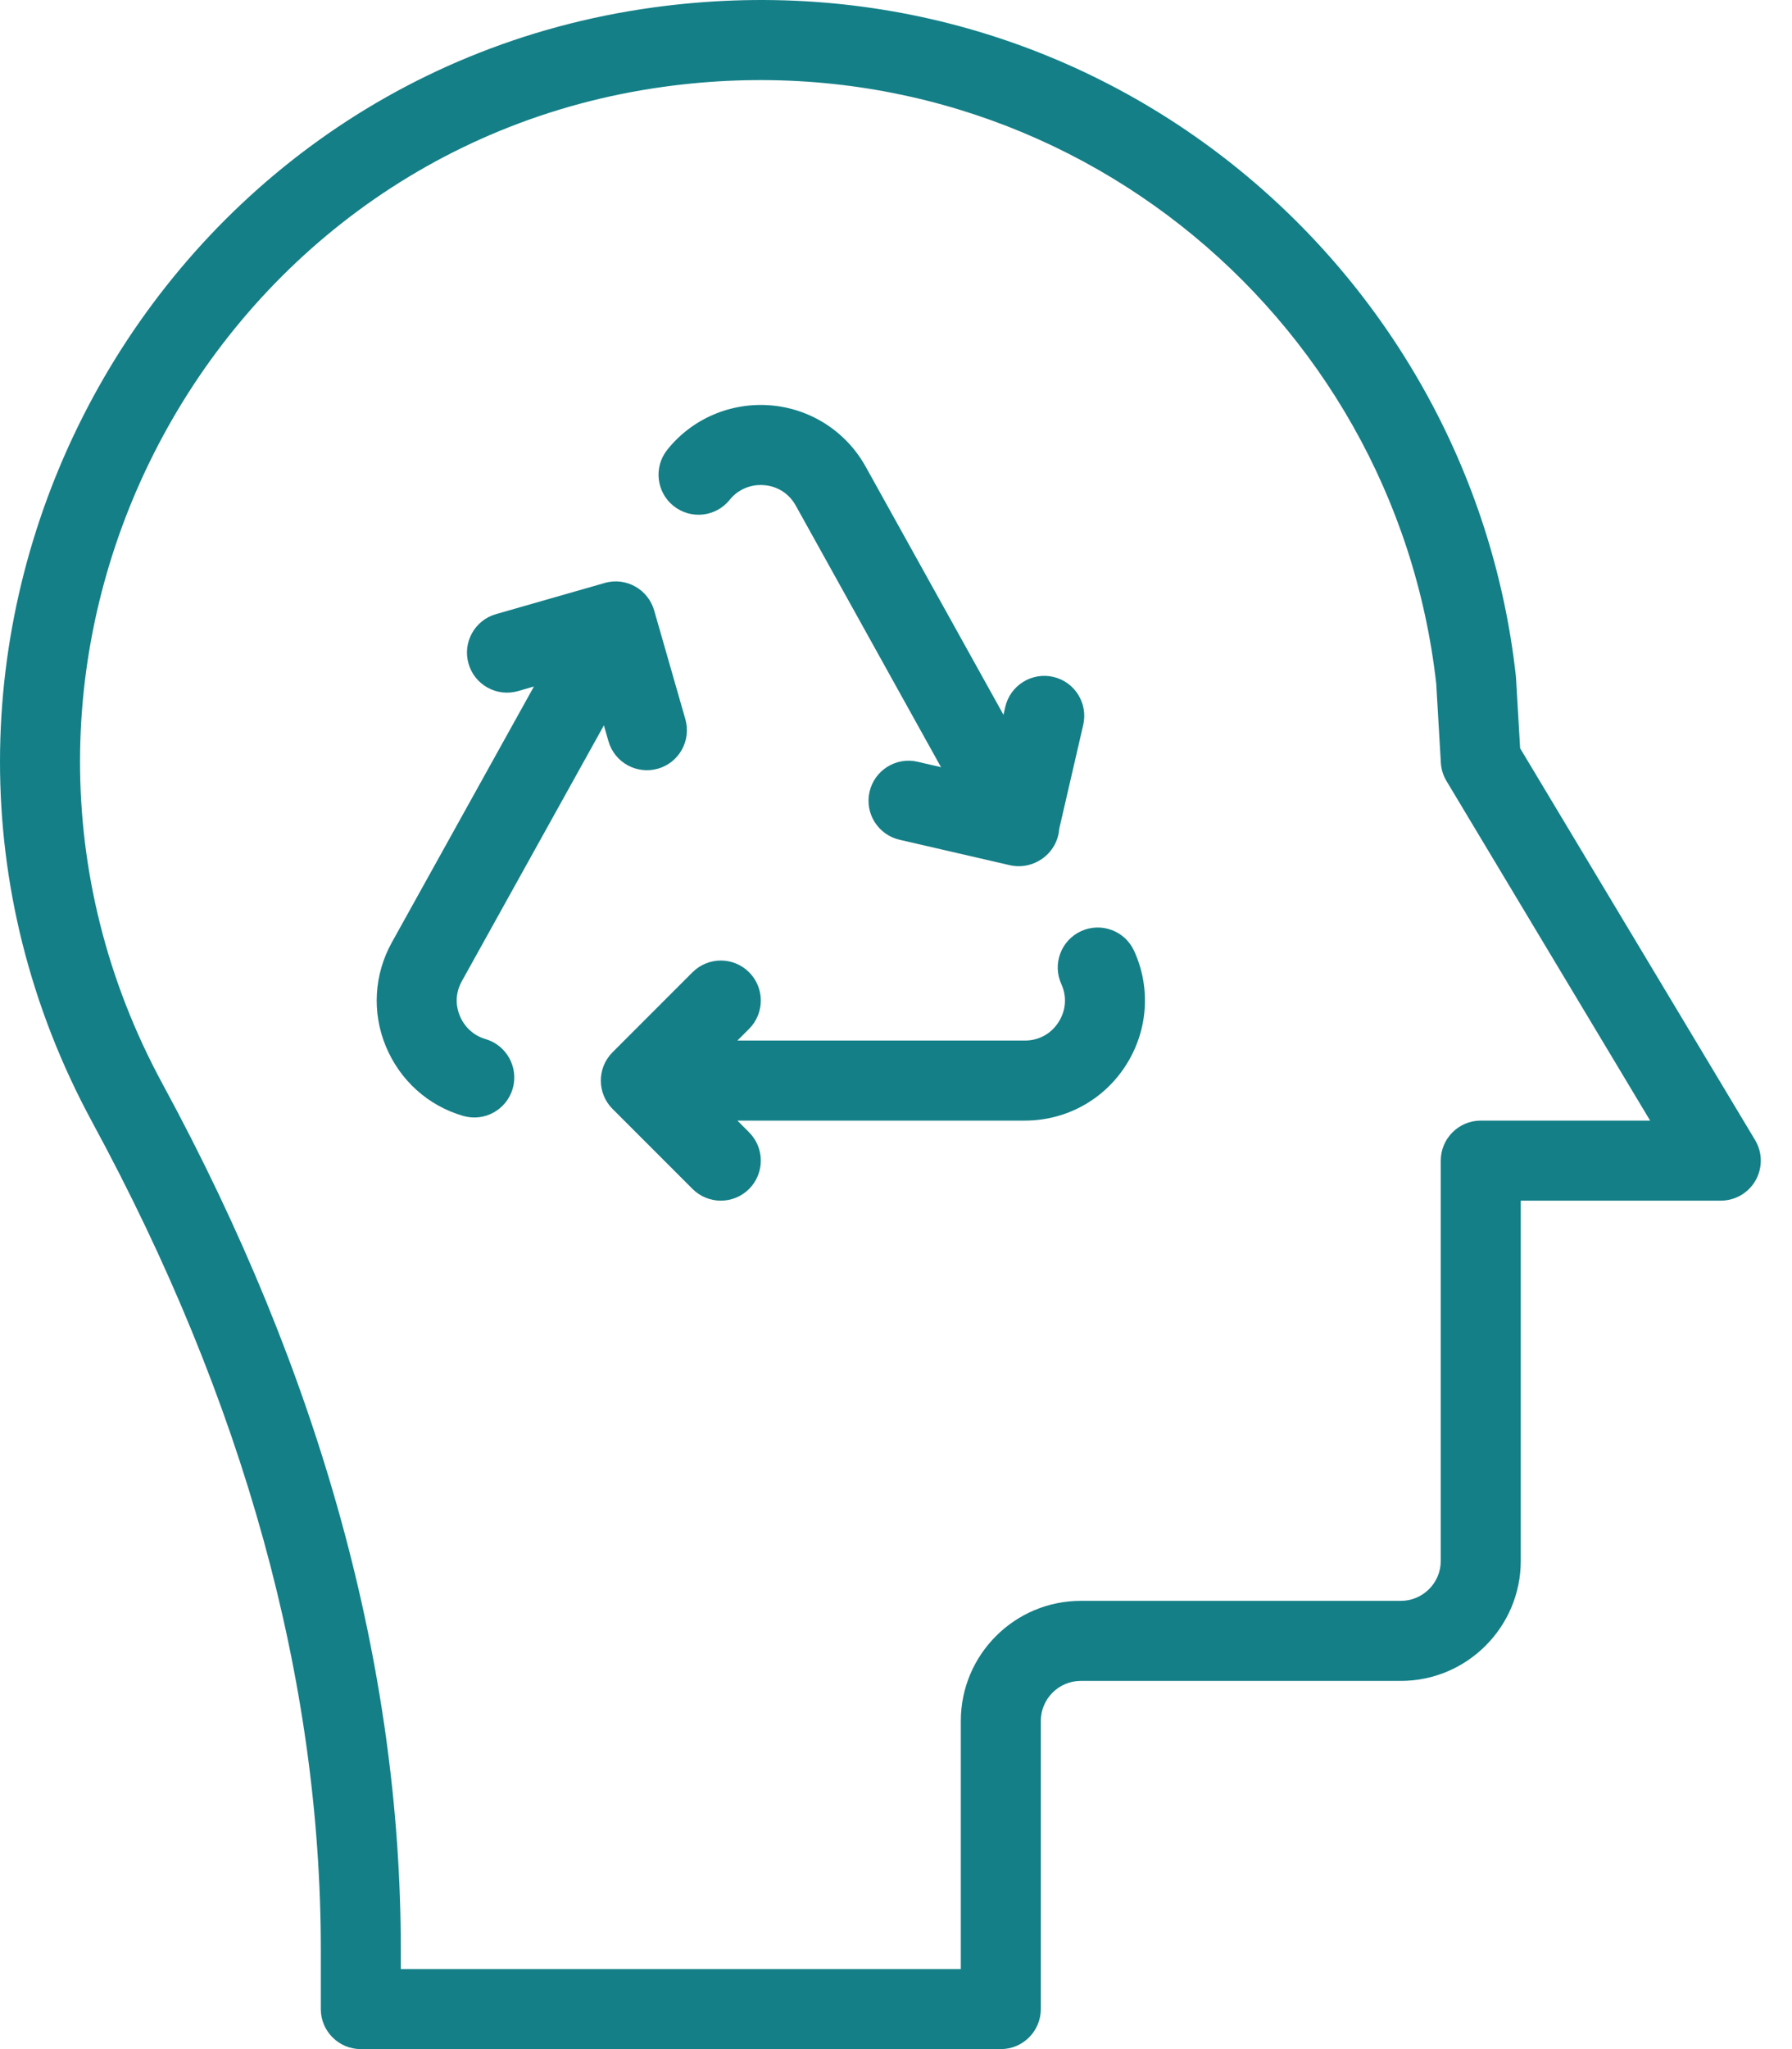
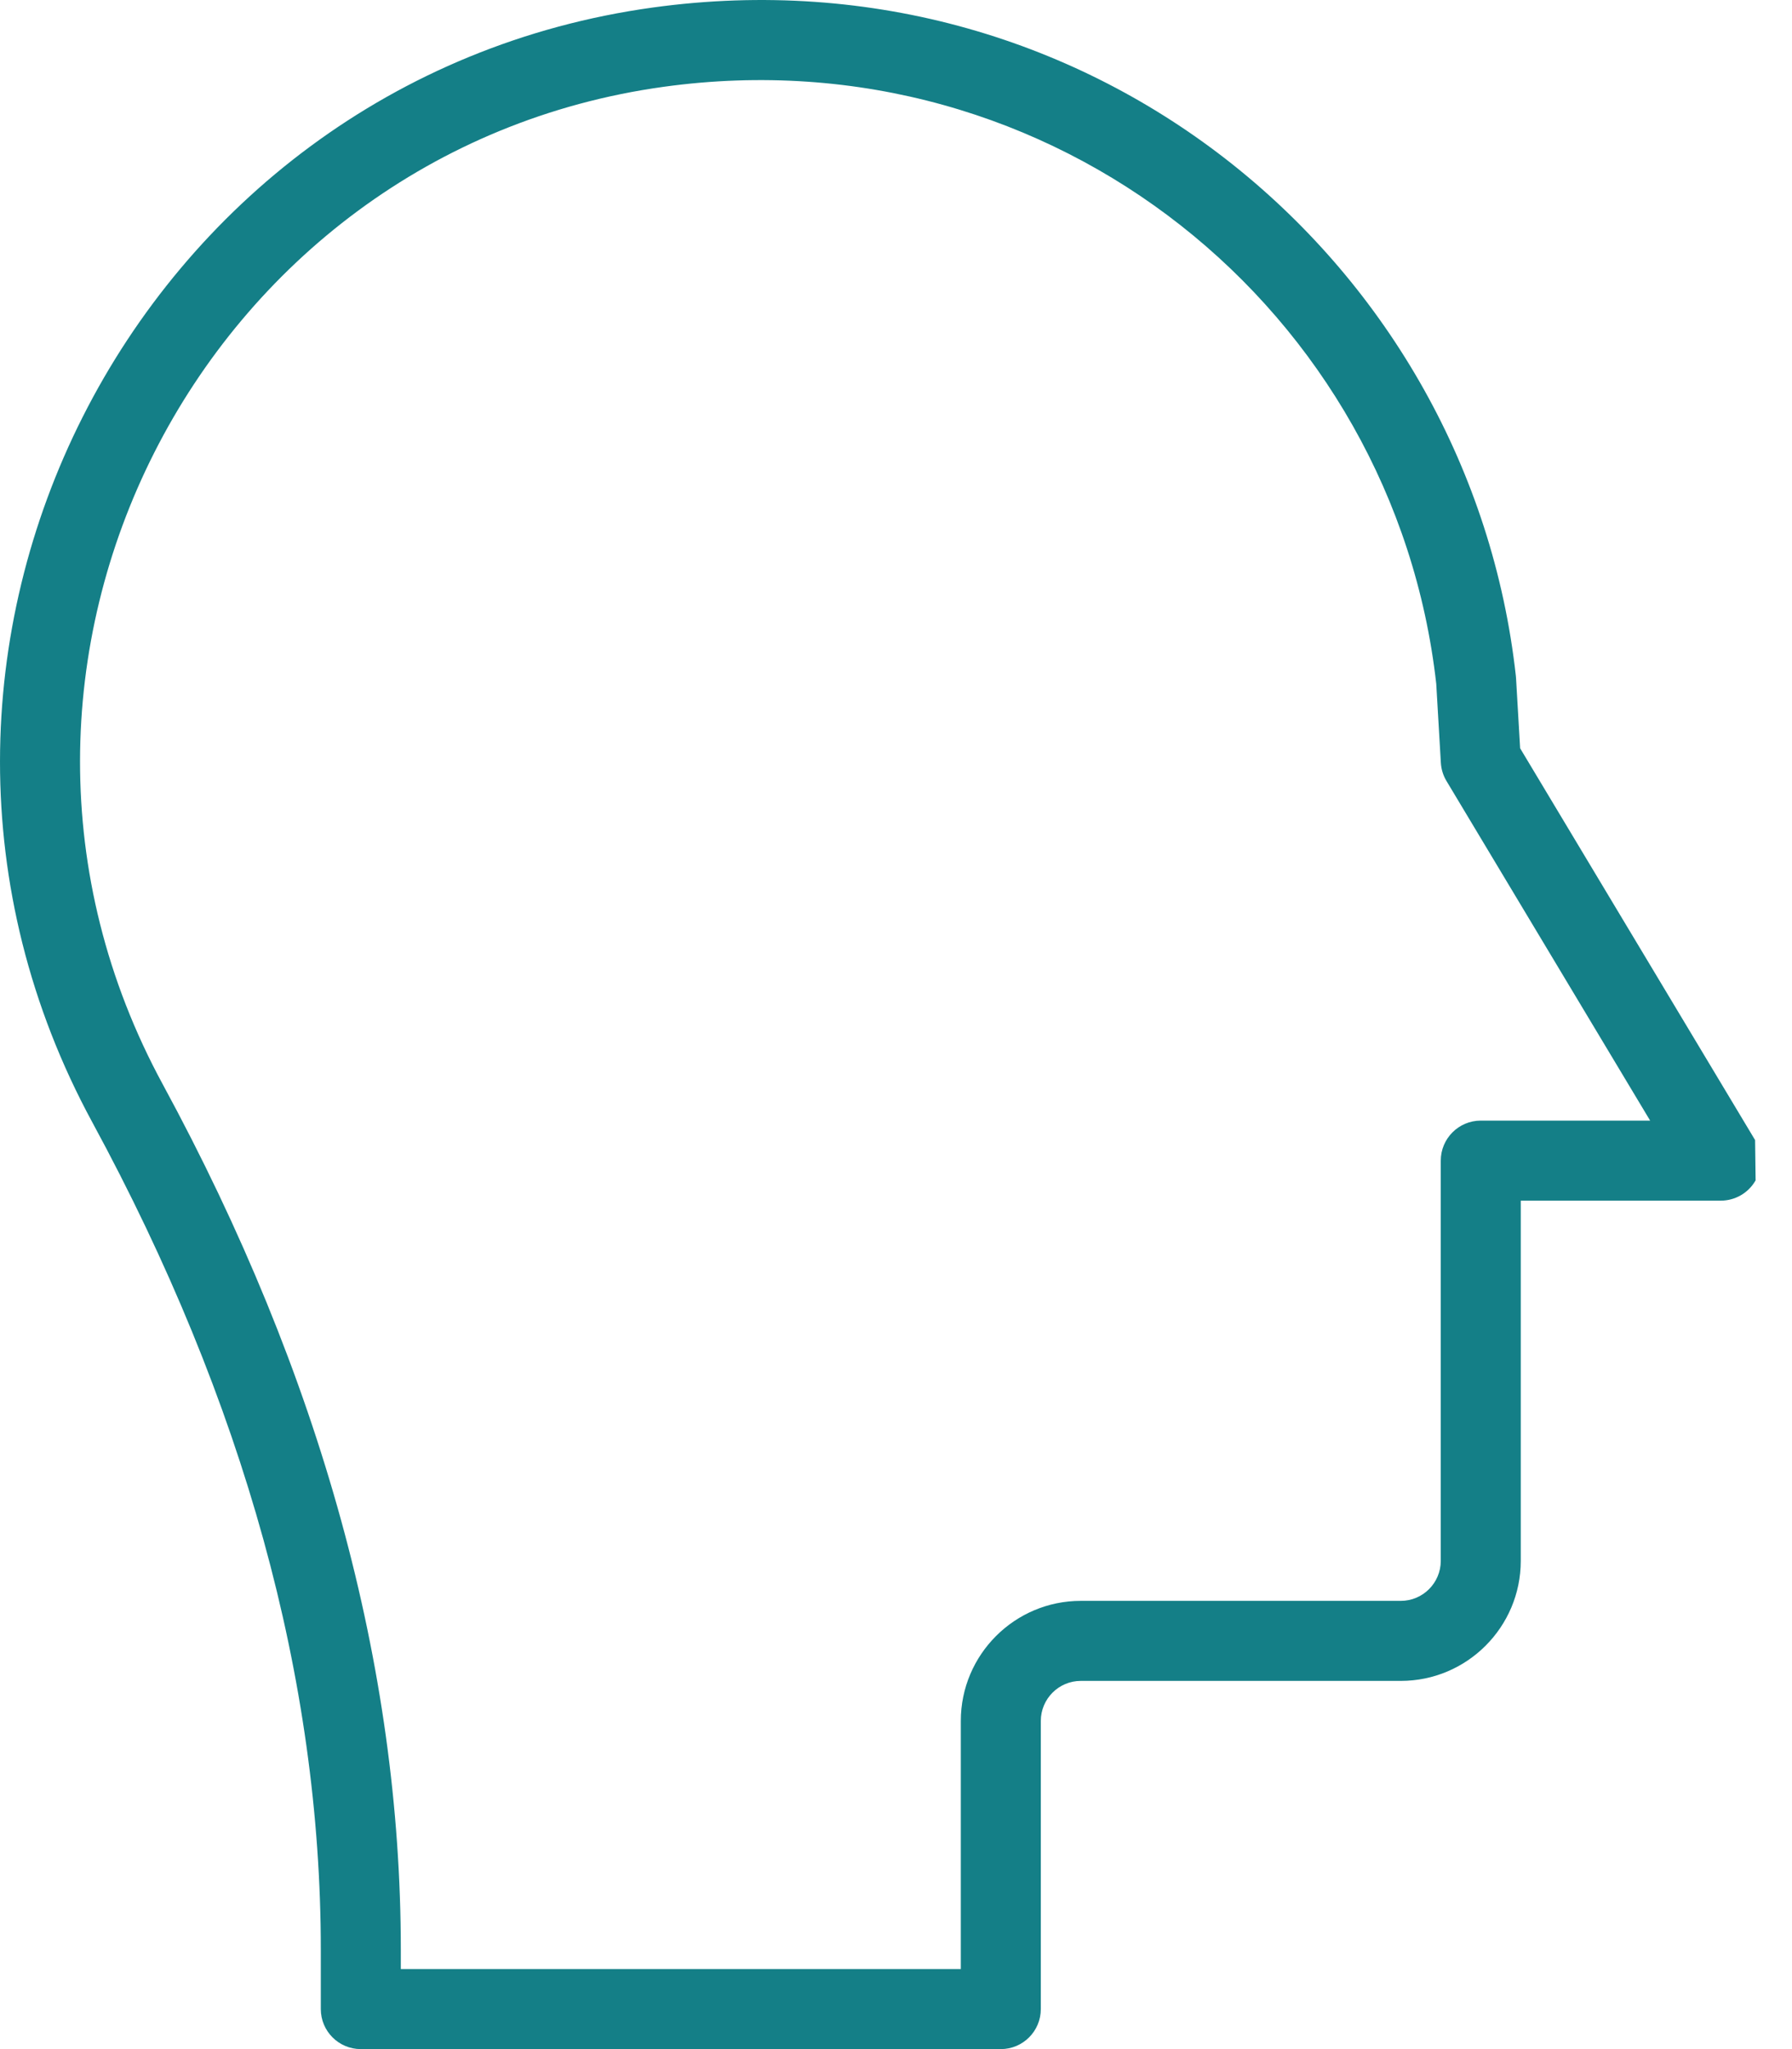
<svg xmlns="http://www.w3.org/2000/svg" width="42" height="48" viewBox="0 0 42 48" fill="none">
-   <path d="M41.135 26.706L35.628 17.528L35.532 15.883C35.531 15.867 35.53 15.851 35.528 15.835C34.461 6.195 25.645 -1.251 15.301 0.176C3.122 1.856 -3.774 15.359 2.167 26.296C5.718 32.837 7.519 39.356 7.519 45.671V47.063C7.519 47.58 7.939 48 8.456 48H23.456C23.974 48 24.394 47.58 24.394 47.062V40.313C24.394 39.796 24.814 39.375 25.331 39.375H32.831C34.382 39.375 35.643 38.113 35.643 36.563V28.125H40.331C40.669 28.125 40.98 27.944 41.147 27.65C41.313 27.356 41.309 26.995 41.135 26.706ZM34.706 26.25C34.188 26.25 33.768 26.67 33.768 27.188V36.563C33.768 37.08 33.348 37.5 32.831 37.5H25.331C23.78 37.5 22.519 38.762 22.519 40.313V46.125H9.394V45.671C9.394 39.04 7.517 32.22 3.815 25.401C-1.507 15.605 4.687 3.533 15.557 2.033C24.699 0.771 32.681 7.285 33.662 16.017L33.77 17.868C33.779 18.019 33.824 18.166 33.902 18.295L38.675 26.25H34.706Z" fill="#147F87" />
-   <path d="M26.581 22.275C26.366 21.804 25.809 21.596 25.338 21.812C24.868 22.027 24.66 22.583 24.876 23.054C25.009 23.346 24.984 23.671 24.808 23.946C24.633 24.219 24.345 24.375 24.02 24.375H17.283L17.557 24.101C17.923 23.735 17.923 23.141 17.557 22.775C17.191 22.409 16.598 22.409 16.231 22.775L14.356 24.65C13.989 25.017 13.992 25.611 14.356 25.976L16.231 27.851C16.598 28.217 17.191 28.217 17.557 27.851C17.923 27.485 17.923 26.891 17.557 26.525L17.283 26.25H24.02C24.982 26.25 25.866 25.768 26.385 24.959C26.906 24.149 26.979 23.145 26.581 22.275Z" fill="#147F87" />
-   <path d="M24.686 15.856C24.182 15.74 23.678 16.054 23.561 16.559L23.519 16.744L20.29 10.933C19.834 10.111 19.003 9.574 18.068 9.496C17.129 9.418 16.221 9.807 15.639 10.536C15.316 10.941 15.383 11.531 15.787 11.853C16.192 12.176 16.782 12.11 17.105 11.705C17.296 11.466 17.597 11.338 17.913 11.365C18.227 11.391 18.497 11.566 18.651 11.844L22.055 17.971L21.505 17.844C21 17.727 20.497 18.042 20.38 18.547C20.264 19.051 20.578 19.554 21.083 19.671L23.667 20.267C24.214 20.393 24.782 20.005 24.826 19.414L25.388 16.981C25.505 16.476 25.191 15.973 24.686 15.856Z" fill="#147F87" />
-   <path d="M16.063 16.847L15.336 14.313C15.198 13.809 14.677 13.511 14.173 13.656L11.624 14.386C11.126 14.529 10.838 15.048 10.981 15.546C11.123 16.043 11.642 16.331 12.14 16.189L12.514 16.081L9.186 22.072C8.767 22.825 8.714 23.712 9.041 24.505C9.372 25.307 10.033 25.903 10.856 26.14C11.355 26.285 11.873 25.995 12.017 25.5C12.16 25.003 11.874 24.483 11.376 24.339C11.105 24.261 10.886 24.061 10.775 23.791C10.711 23.637 10.633 23.327 10.825 22.983L14.154 16.991L14.261 17.364C14.405 17.865 14.927 18.148 15.421 18.006C15.918 17.864 16.206 17.344 16.063 16.847Z" fill="#147F87" />
+   <path d="M41.135 26.706L35.628 17.528L35.532 15.883C35.531 15.867 35.53 15.851 35.528 15.835C34.461 6.195 25.645 -1.251 15.301 0.176C3.122 1.856 -3.774 15.359 2.167 26.296C5.718 32.837 7.519 39.356 7.519 45.671V47.063C7.519 47.58 7.939 48 8.456 48H23.456C23.974 48 24.394 47.58 24.394 47.062V40.313C24.394 39.796 24.814 39.375 25.331 39.375H32.831C34.382 39.375 35.643 38.113 35.643 36.563V28.125H40.331C40.669 28.125 40.98 27.944 41.147 27.65ZM34.706 26.25C34.188 26.25 33.768 26.67 33.768 27.188V36.563C33.768 37.08 33.348 37.5 32.831 37.5H25.331C23.78 37.5 22.519 38.762 22.519 40.313V46.125H9.394V45.671C9.394 39.04 7.517 32.22 3.815 25.401C-1.507 15.605 4.687 3.533 15.557 2.033C24.699 0.771 32.681 7.285 33.662 16.017L33.77 17.868C33.779 18.019 33.824 18.166 33.902 18.295L38.675 26.25H34.706Z" fill="#147F87" />
</svg>